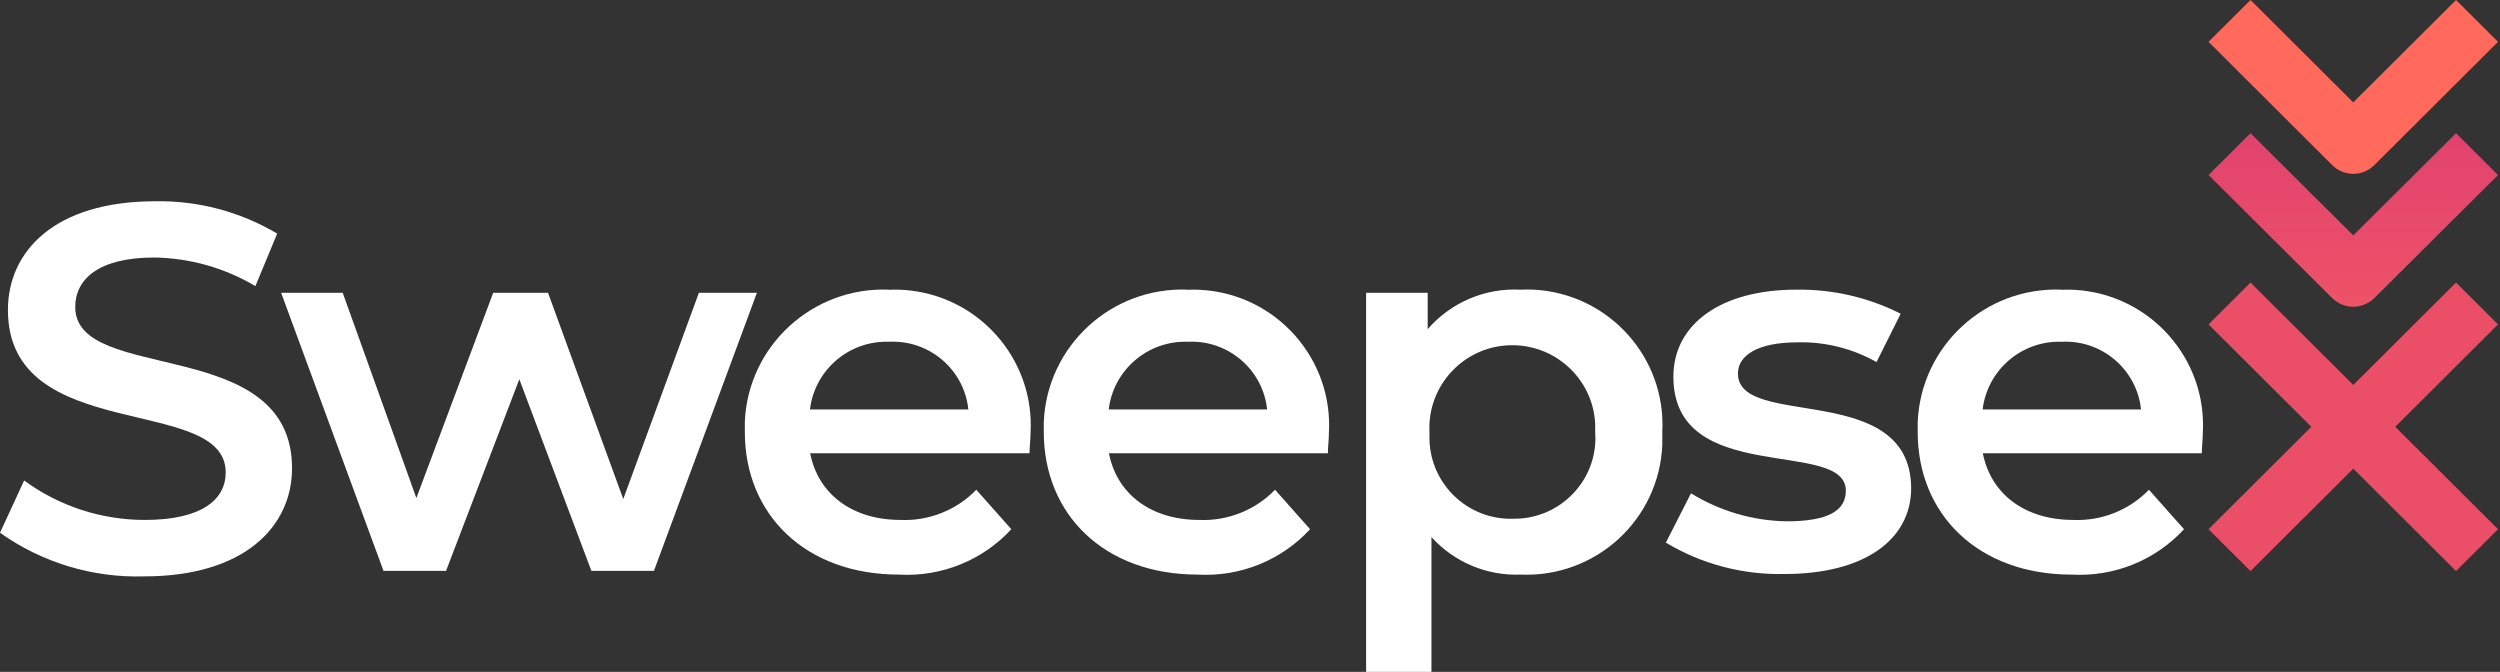
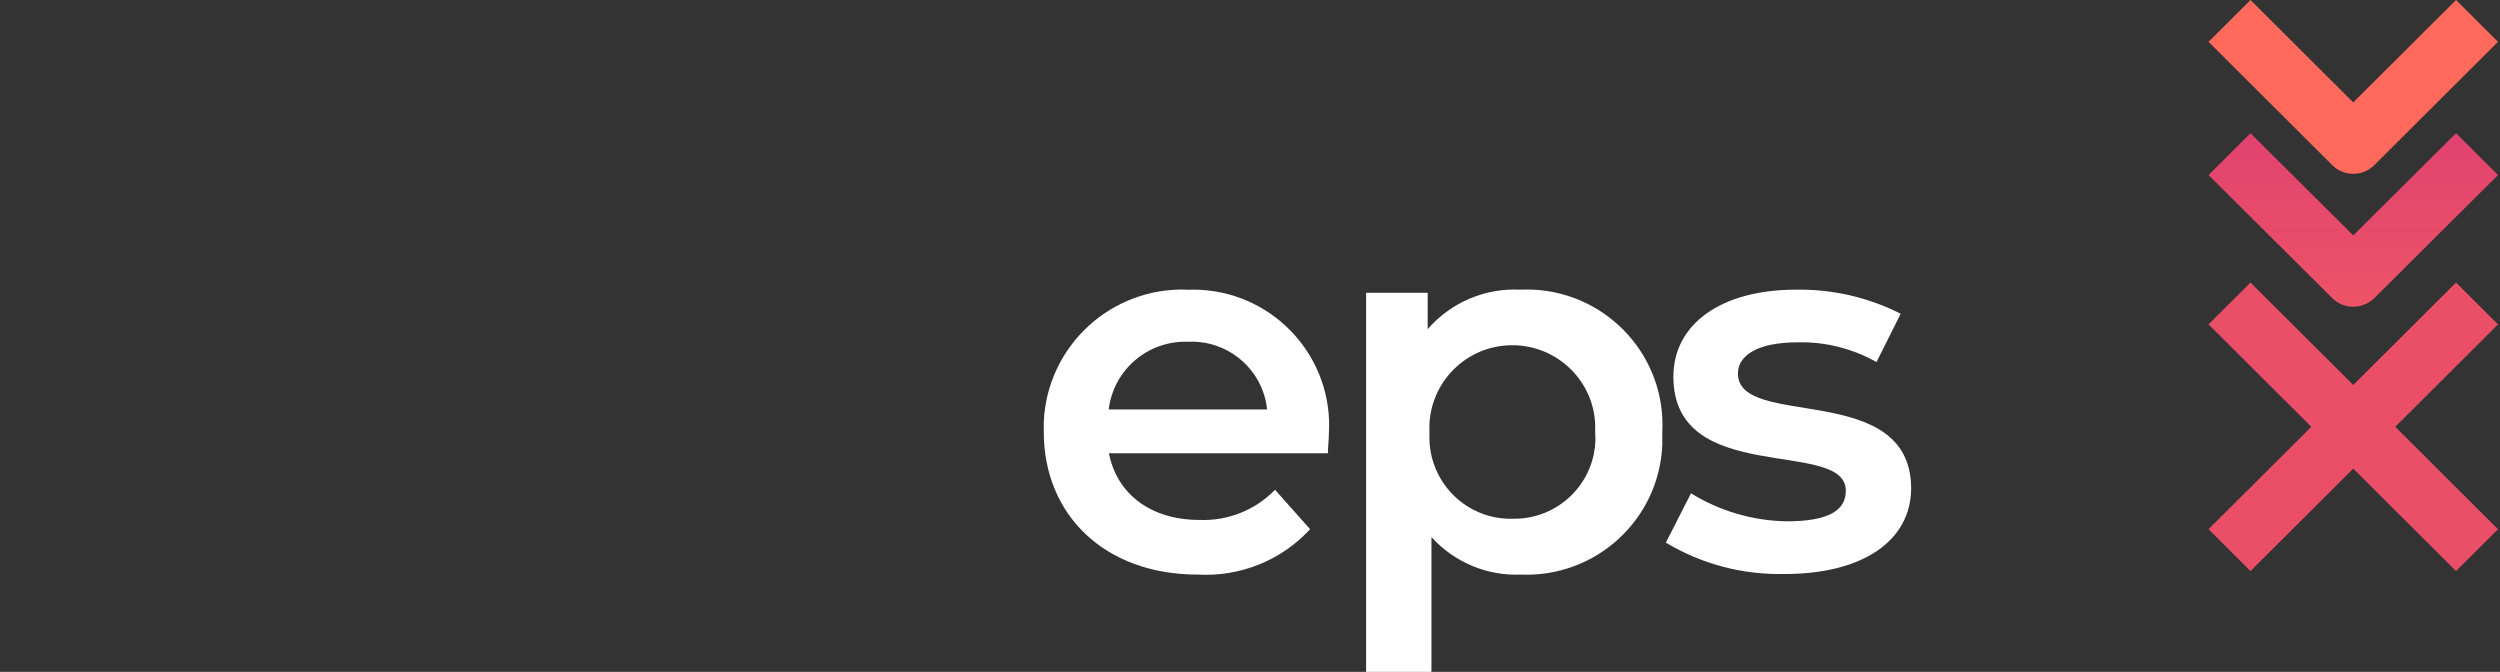
<svg xmlns="http://www.w3.org/2000/svg" viewBox="0 0 320 86" fill="none">
  <rect x="0" y="0" width="320" height="86" fill="#333333" stroke="none" />
  <g clip-path="url(#clip0_48_4021)">
-     <path d="M9.63 39.3C9.63 35.764 12.57 32.96 19.767 32.96C24.329 33.036 28.789 34.299 32.691 36.623L35.479 29.904C30.765 27.101 25.368 25.661 19.868 25.762C7.02 25.762 1.014 32.152 1.014 39.679C1.014 57.005 28.89 50.413 28.89 60.465C28.89 63.951 25.824 66.552 18.525 66.552C12.975 66.552 7.552 64.784 3.092 61.501L0 68.194C5.373 72.008 11.86 73.978 18.449 73.776C31.298 73.776 37.38 67.386 37.38 59.935C37.38 42.76 9.63 49.226 9.63 39.3Z" fill="white" />
-     <path d="M89.458 37.481L79.778 63.875L70.147 37.481H63.128L53.295 63.749L43.867 37.481H35.986L49.088 73.068H57.096L66.473 48.544L75.697 73.068H83.706L96.883 37.481H89.458Z" fill="white" />
-     <path d="M113.812 37.077C104.03 36.673 95.743 44.25 95.338 53.999C95.338 54.429 95.338 54.858 95.338 55.288C95.338 65.87 103.092 73.548 115.079 73.548C120.503 73.851 125.774 71.73 129.448 67.739L124.963 62.688C122.454 65.289 118.906 66.704 115.282 66.552C109.048 66.552 104.714 63.218 103.701 58.015H131.78C131.78 57.232 131.907 56.222 131.907 55.49C132.489 45.917 125.166 37.683 115.561 37.102C114.978 37.077 114.395 37.052 113.812 37.102V37.077ZM103.675 52.408C104.283 47.332 108.693 43.568 113.812 43.745C118.957 43.492 123.417 47.306 123.949 52.408H103.675Z" fill="white" />
    <path d="M152.054 37.077C142.272 36.673 134.01 44.276 133.604 54.025C133.604 54.454 133.604 54.858 133.604 55.288C133.604 65.87 141.359 73.548 153.321 73.548C158.744 73.851 164.015 71.73 167.69 67.739L163.204 62.688C160.695 65.289 157.147 66.704 153.524 66.552C147.289 66.552 142.956 63.218 141.942 58.015H169.971C169.971 57.232 170.097 56.222 170.097 55.49C170.68 45.917 163.356 37.683 153.752 37.102C153.194 37.077 152.637 37.052 152.054 37.102V37.077ZM141.917 52.408C142.525 47.332 146.935 43.568 152.054 43.745C157.198 43.492 161.658 47.306 162.191 52.408H141.917Z" fill="white" />
    <path d="M194.578 37.077C190.067 36.85 185.708 38.719 182.743 42.129V37.481H174.862V86H183.225V68.749C186.139 71.957 190.321 73.725 194.654 73.548C204.259 73.952 212.368 66.527 212.774 56.955C212.774 56.399 212.774 55.843 212.774 55.288C213.281 45.74 205.906 37.582 196.327 37.077C195.744 37.052 195.161 37.052 194.578 37.077ZM193.64 66.401C187.888 66.552 183.123 62.006 182.971 56.273C182.971 55.944 182.971 55.616 182.971 55.288C182.693 49.453 187.203 44.477 193.058 44.2C198.912 43.922 203.904 48.418 204.183 54.252C204.183 54.606 204.183 54.934 204.183 55.288C204.614 60.996 200.305 65.946 194.578 66.375C194.249 66.375 193.944 66.401 193.615 66.401H193.64Z" fill="white" />
    <path d="M222.455 47.812C222.455 45.488 224.989 43.821 230.057 43.821C233.605 43.72 237.102 44.604 240.194 46.347L243.286 40.159C239.155 38.062 234.543 37.002 229.905 37.077C220.275 37.077 214.193 41.497 214.193 48.216C214.193 62.41 236.266 56.02 236.266 62.814C236.266 65.34 234.061 66.729 228.663 66.729C224.355 66.653 220.123 65.416 216.448 63.142L213.23 69.457C217.817 72.21 223.088 73.599 228.435 73.472C238.572 73.472 244.629 69.128 244.629 62.461C244.528 48.62 222.455 55.01 222.455 47.812Z" fill="white" />
-     <path d="M263.915 37.077C254.132 36.673 245.871 44.276 245.465 54.025C245.465 54.454 245.465 54.858 245.465 55.288C245.465 65.87 253.22 73.548 265.182 73.548C270.605 73.851 275.876 71.73 279.551 67.739L275.065 62.688C272.556 65.289 269.008 66.704 265.384 66.552C259.176 66.552 254.817 63.218 253.803 58.015H281.832C281.832 57.232 281.958 56.222 281.958 55.49C282.541 45.917 275.217 37.683 265.612 37.102C265.055 37.077 264.497 37.052 263.915 37.102V37.077ZM253.778 52.408C254.386 47.332 258.795 43.568 263.915 43.745C269.059 43.492 273.519 47.306 274.051 52.408H253.778Z" fill="white" />
    <path d="M301.218 30.132L288.066 17.049L282.693 22.403L298.532 38.163C300.027 39.628 302.409 39.628 303.905 38.163L319.744 22.403L314.371 17.049L301.218 30.132Z" fill="url(#paint0_linear_48_4021)" />
    <path d="M314.371 36.168L301.218 49.276L288.066 36.168L282.693 41.523L295.846 54.631L282.693 67.739L288.066 73.094L301.218 59.985L314.371 73.094L319.744 67.739L306.591 54.631L319.744 41.523L314.371 36.168Z" fill="url(#paint1_linear_48_4021)" />
    <path d="M301.218 22.251C302.232 22.251 303.195 21.847 303.905 21.14L319.744 5.354L314.371 0L301.218 13.108L288.066 0L282.693 5.354L298.532 21.14C299.242 21.847 300.205 22.251 301.218 22.251Z" fill="url(#paint2_linear_48_4021)" />
  </g>
  <defs>
    <linearGradient id="paint0_linear_48_4021" x1="301.218" y1="-0.985" x2="301.218" y2="70.972" gradientUnits="userSpaceOnUse">
      <stop stop-color="#D73575" />
      <stop offset="1" stop-color="#FF6A5C" />
    </linearGradient>
    <linearGradient id="paint1_linear_48_4021" x1="301.218" y1="90.925" x2="301.218" y2="90.925" gradientUnits="userSpaceOnUse">
      <stop stop-color="#D73575" />
      <stop offset="1" stop-color="#FF6A5C" />
    </linearGradient>
    <linearGradient id="paint2_linear_48_4021" x1="8.4811e-05" y1="90.925" x2="2.518" y2="70.97" gradientUnits="userSpaceOnUse">
      <stop stop-color="#D73575" />
      <stop offset="1" stop-color="#FF6A5C" />
    </linearGradient>
    <clipPath id="clip0_48_4021">
      <rect width="319.744" height="86" fill="white" />
    </clipPath>
  </defs>
</svg>